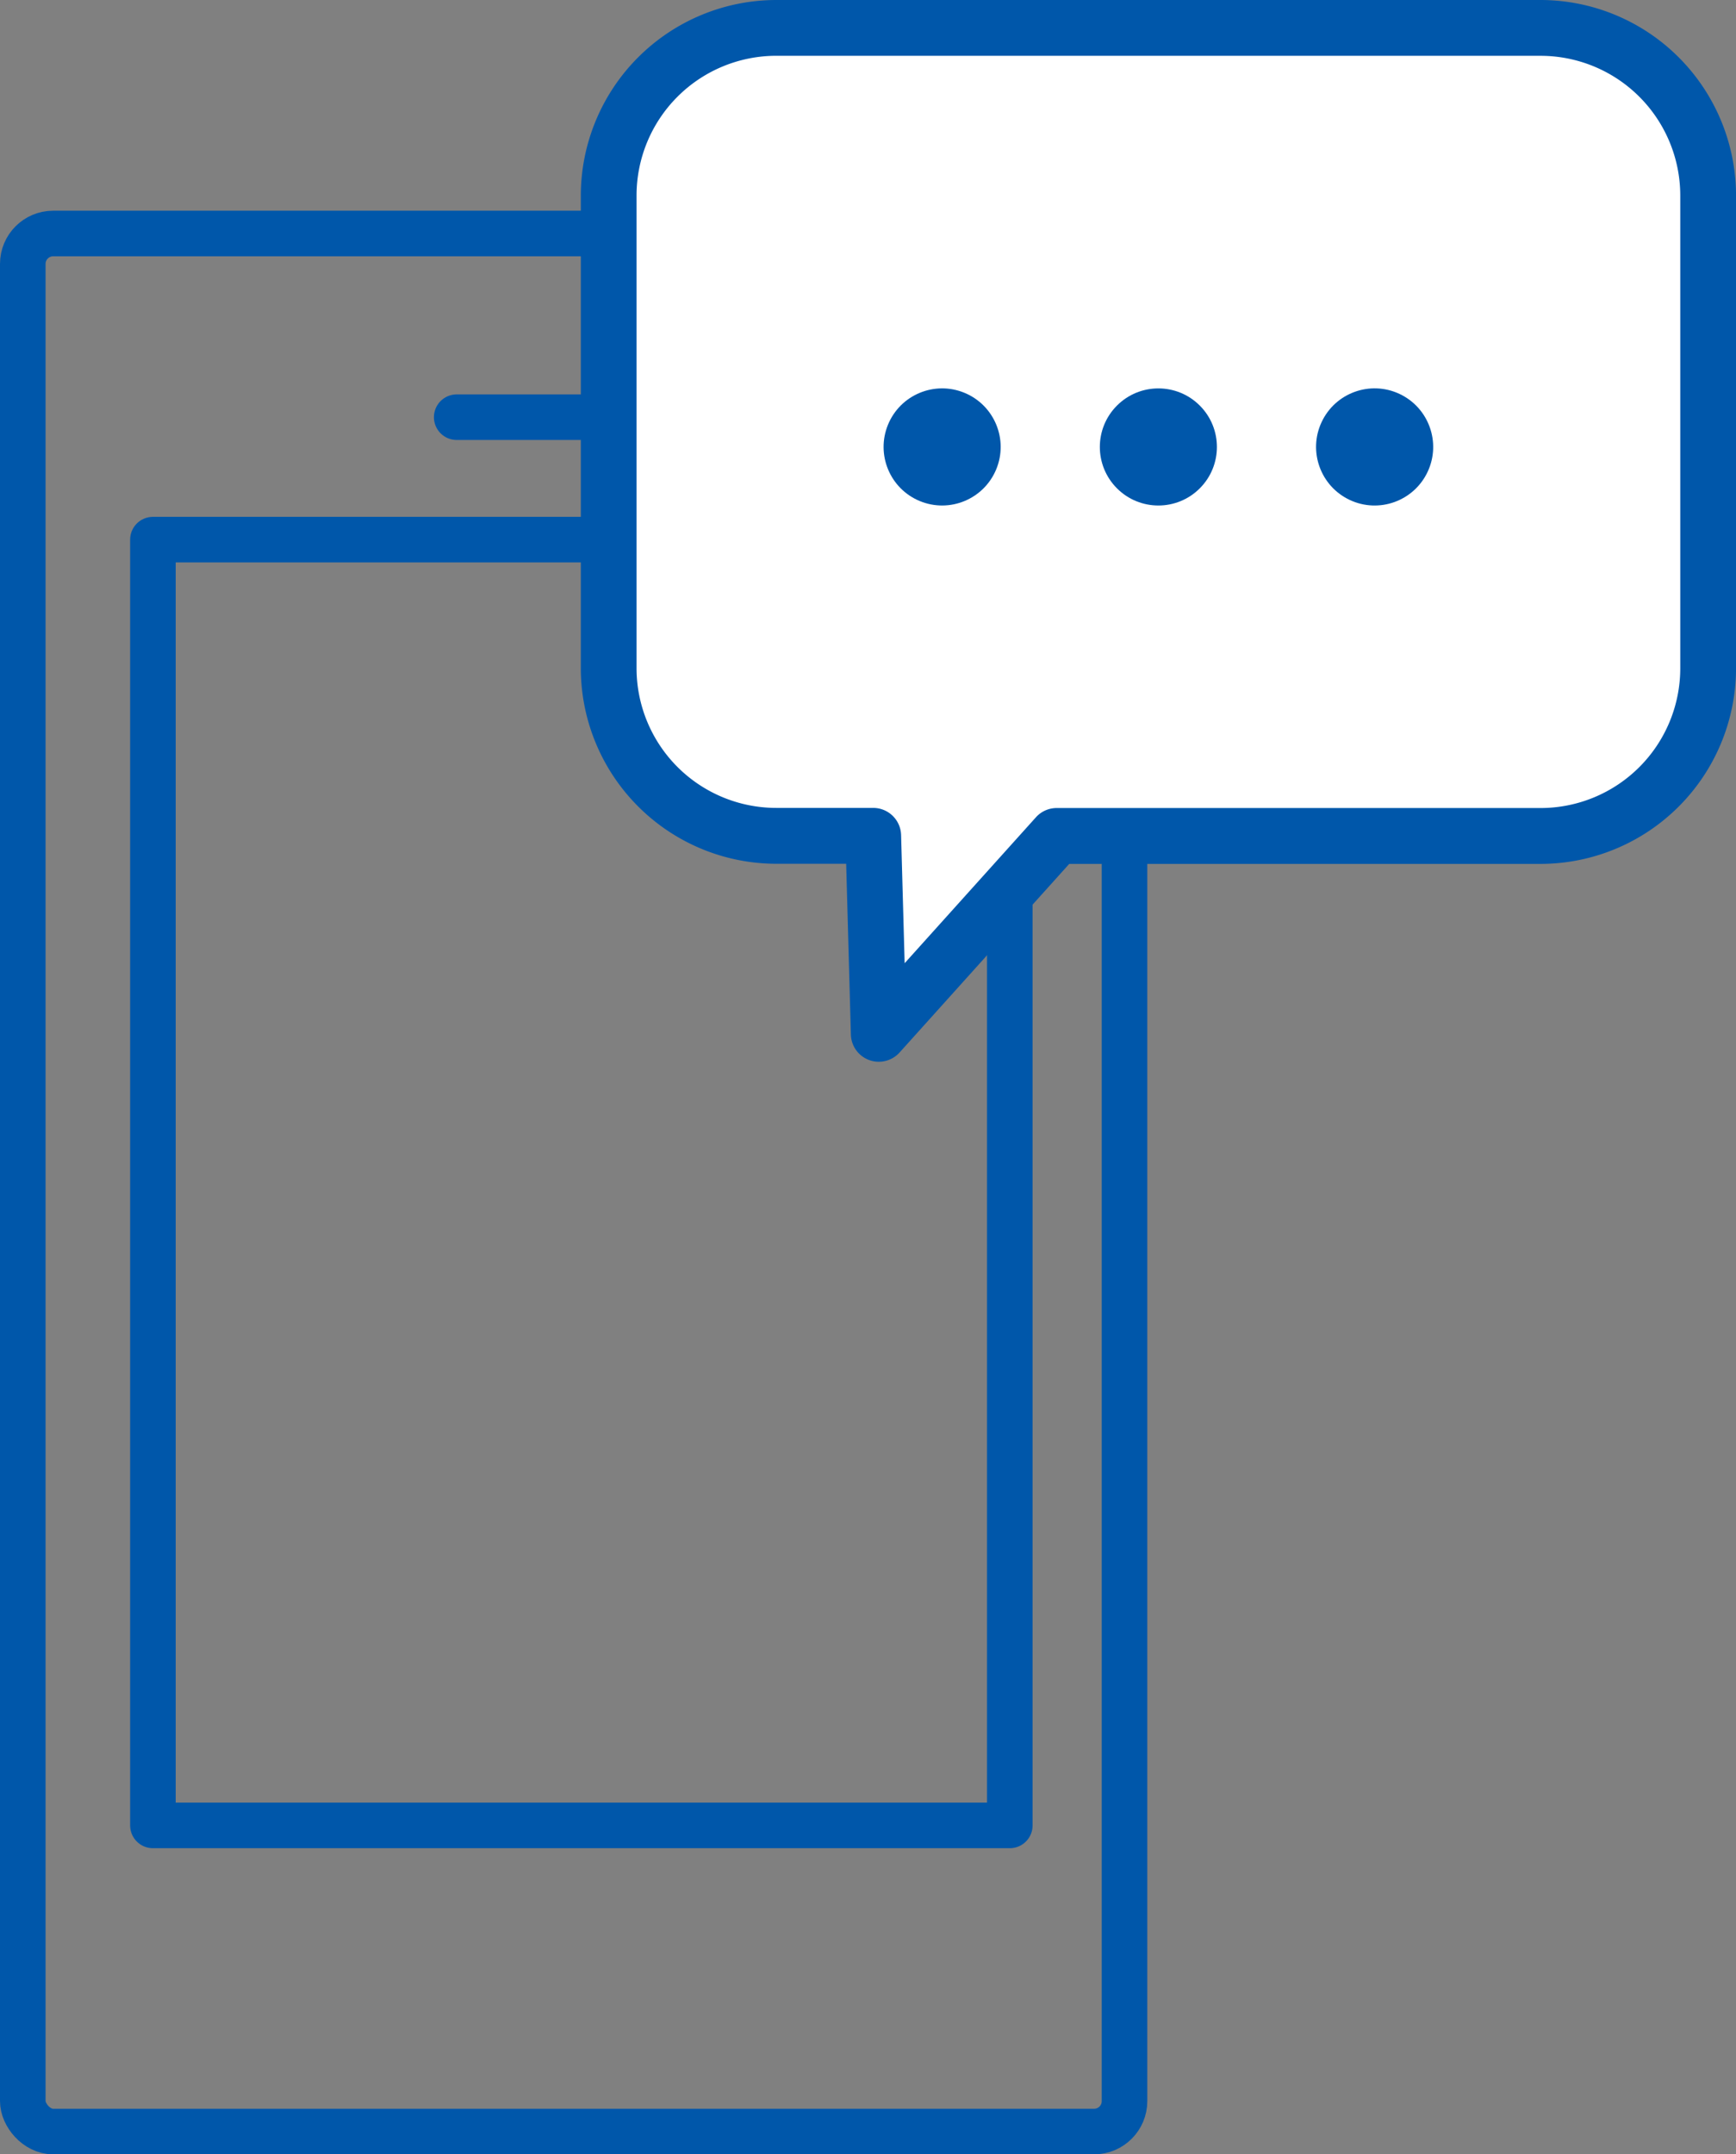
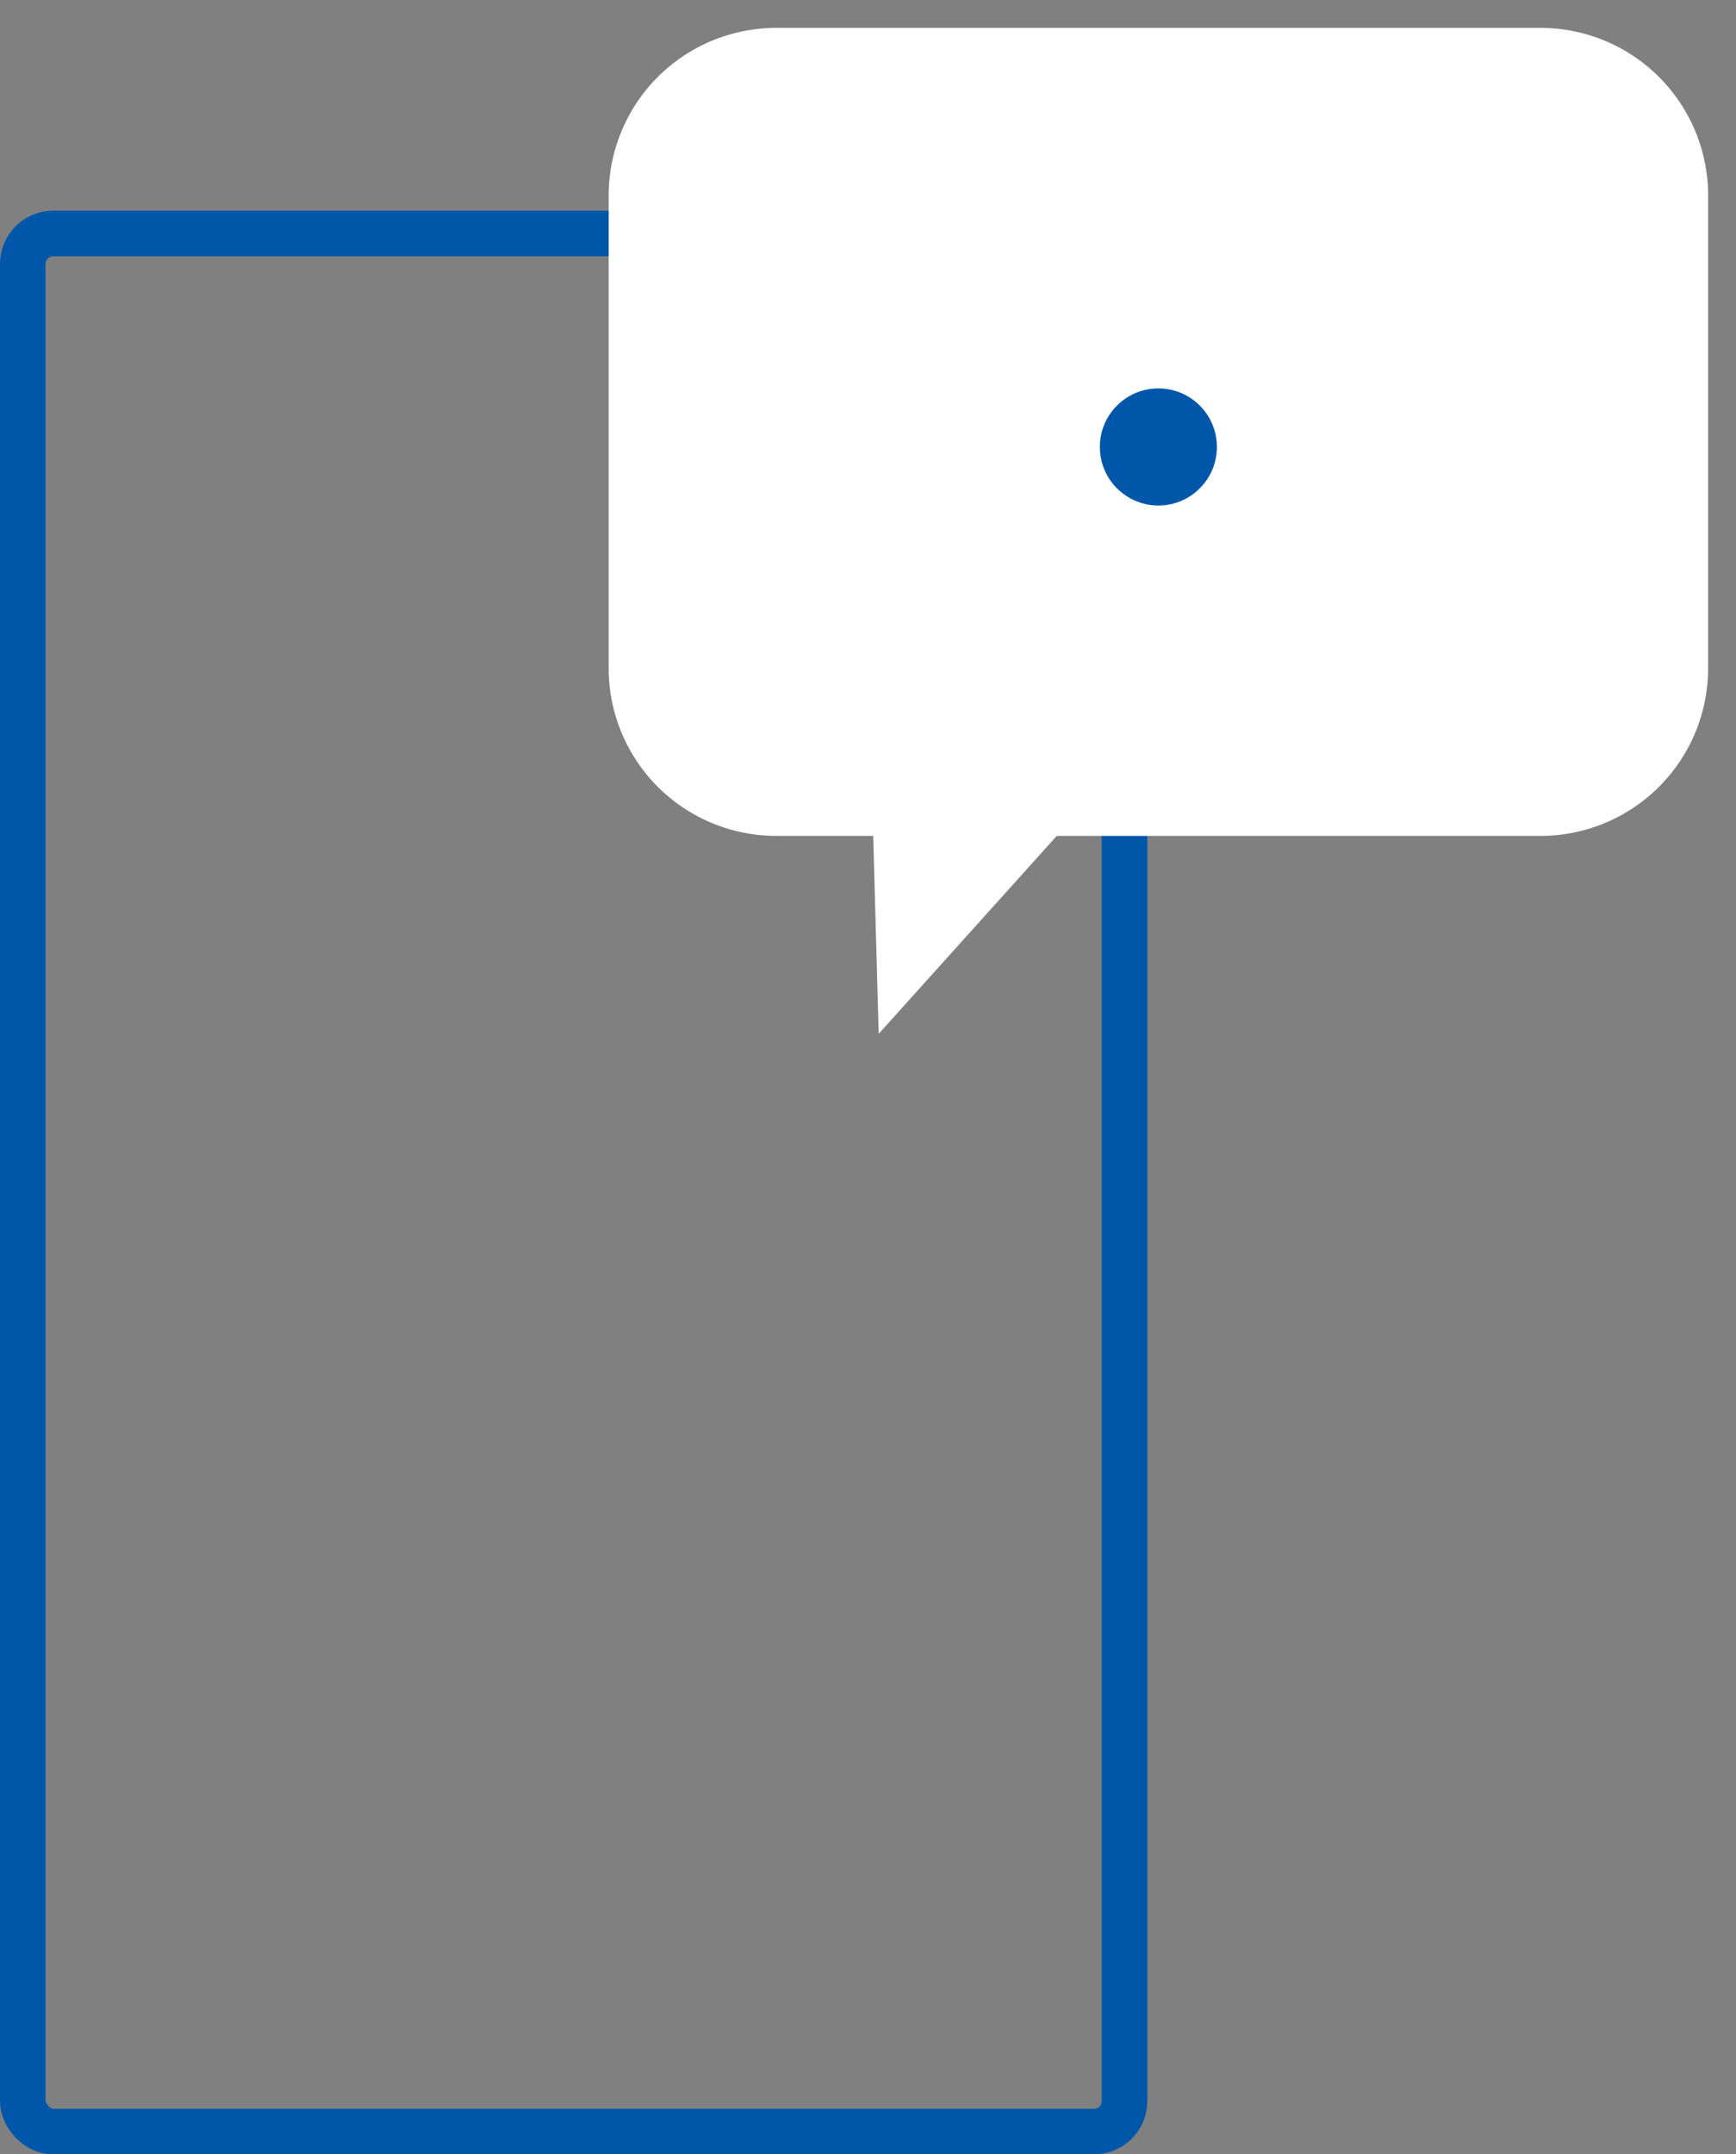
<svg xmlns="http://www.w3.org/2000/svg" width="57.151" height="70.901" viewBox="0 0 57.151 70.901">
  <rect x="0" y="0" width="57.151" height="70.901" fill="#808080" stroke="none" />
  <g id="Group_12597" data-name="Group 12597" transform="translate(0.75)">
    <g id="Group_11858" data-name="Group 11858" transform="translate(0 7.685)">
      <g id="Group_11857" data-name="Group 11857" transform="translate(0)">
        <g id="Group_11856" data-name="Group 11856">
          <rect id="Rectangle_8117" data-name="Rectangle 8117" width="36.27" height="62.466" rx="1" fill="none" stroke="#0057aa" stroke-linecap="round" stroke-linejoin="round" stroke-width="1.5" />
-           <rect id="Rectangle_8118" data-name="Rectangle 8118" width="28.21" height="42.316" transform="translate(4.284 10.075)" fill="none" stroke="#0057aa" stroke-linecap="round" stroke-linejoin="round" stroke-width="1.5" />
          <ellipse id="Ellipse_516" data-name="Ellipse 516" cx="2.015" cy="2.015" rx="2.015" ry="2.015" transform="translate(16.43 55.413)" fill="none" />
-           <line id="Line_182" data-name="Line 182" x2="8.06" transform="translate(14.285 6.045)" fill="none" stroke="#0057aa" stroke-linecap="round" stroke-linejoin="round" stroke-width="1.5" />
        </g>
      </g>
    </g>
    <g id="Group_11907" data-name="Group 11907" transform="translate(18.371 0)">
      <g id="Group_11906" data-name="Group 11906">
        <g id="Group_8" data-name="Group 8">
          <path id="Path_9" data-name="Path 9" d="M172.487,380.575h25.158a5.518,5.518,0,0,1,5.518,5.518v15.556a5.518,5.518,0,0,1-5.518,5.518H181.72l-5.863,6.515-.18-6.515h-3.191a5.518,5.518,0,0,1-5.518-5.518V386.093A5.518,5.518,0,0,1,172.487,380.575Z" transform="translate(-166.051 -379.657)" fill="#fff" />
-           <path id="Path_10" data-name="Path 10" d="M171.626,410.369a.919.919,0,0,0,.683-.3l5.589-6.211h15.516a6.443,6.443,0,0,0,6.436-6.436V381.862a6.443,6.443,0,0,0-6.436-6.436H168.255a6.443,6.443,0,0,0-6.436,6.436v15.556a6.443,6.443,0,0,0,6.436,6.436h2.3l.155,5.622a.918.918,0,0,0,.918.893Zm21.788-33.106a4.6,4.6,0,0,1,4.6,4.6v15.556a4.6,4.6,0,0,1-4.6,4.6H177.489a.918.918,0,0,0-.683.3l-4.326,4.807-.117-4.218a.918.918,0,0,0-.918-.893h-3.191a4.6,4.6,0,0,1-4.6-4.6V381.862a4.6,4.6,0,0,1,4.6-4.6Z" transform="translate(-161.819 -375.426)" fill="#0057aa" />
        </g>
        <g id="Group_9" data-name="Group 9" transform="translate(9.378 11.985)">
-           <ellipse id="Ellipse_7" data-name="Ellipse 7" cx="1.927" cy="1.927" rx="1.927" ry="1.927" transform="matrix(-0.906, -0.424, 0.424, -0.906, 17.684, 5.287)" fill="#0057aa" />
          <circle id="Ellipse_8" data-name="Ellipse 8" cx="1.927" cy="1.927" r="1.927" transform="translate(9.636 5.45) rotate(-135)" fill="#0057aa" />
-           <ellipse id="Ellipse_9" data-name="Ellipse 9" cx="1.927" cy="1.927" rx="1.927" ry="1.927" transform="translate(3.56 5.242) rotate(-157.5)" fill="#0057aa" />
        </g>
      </g>
    </g>
  </g>
</svg>